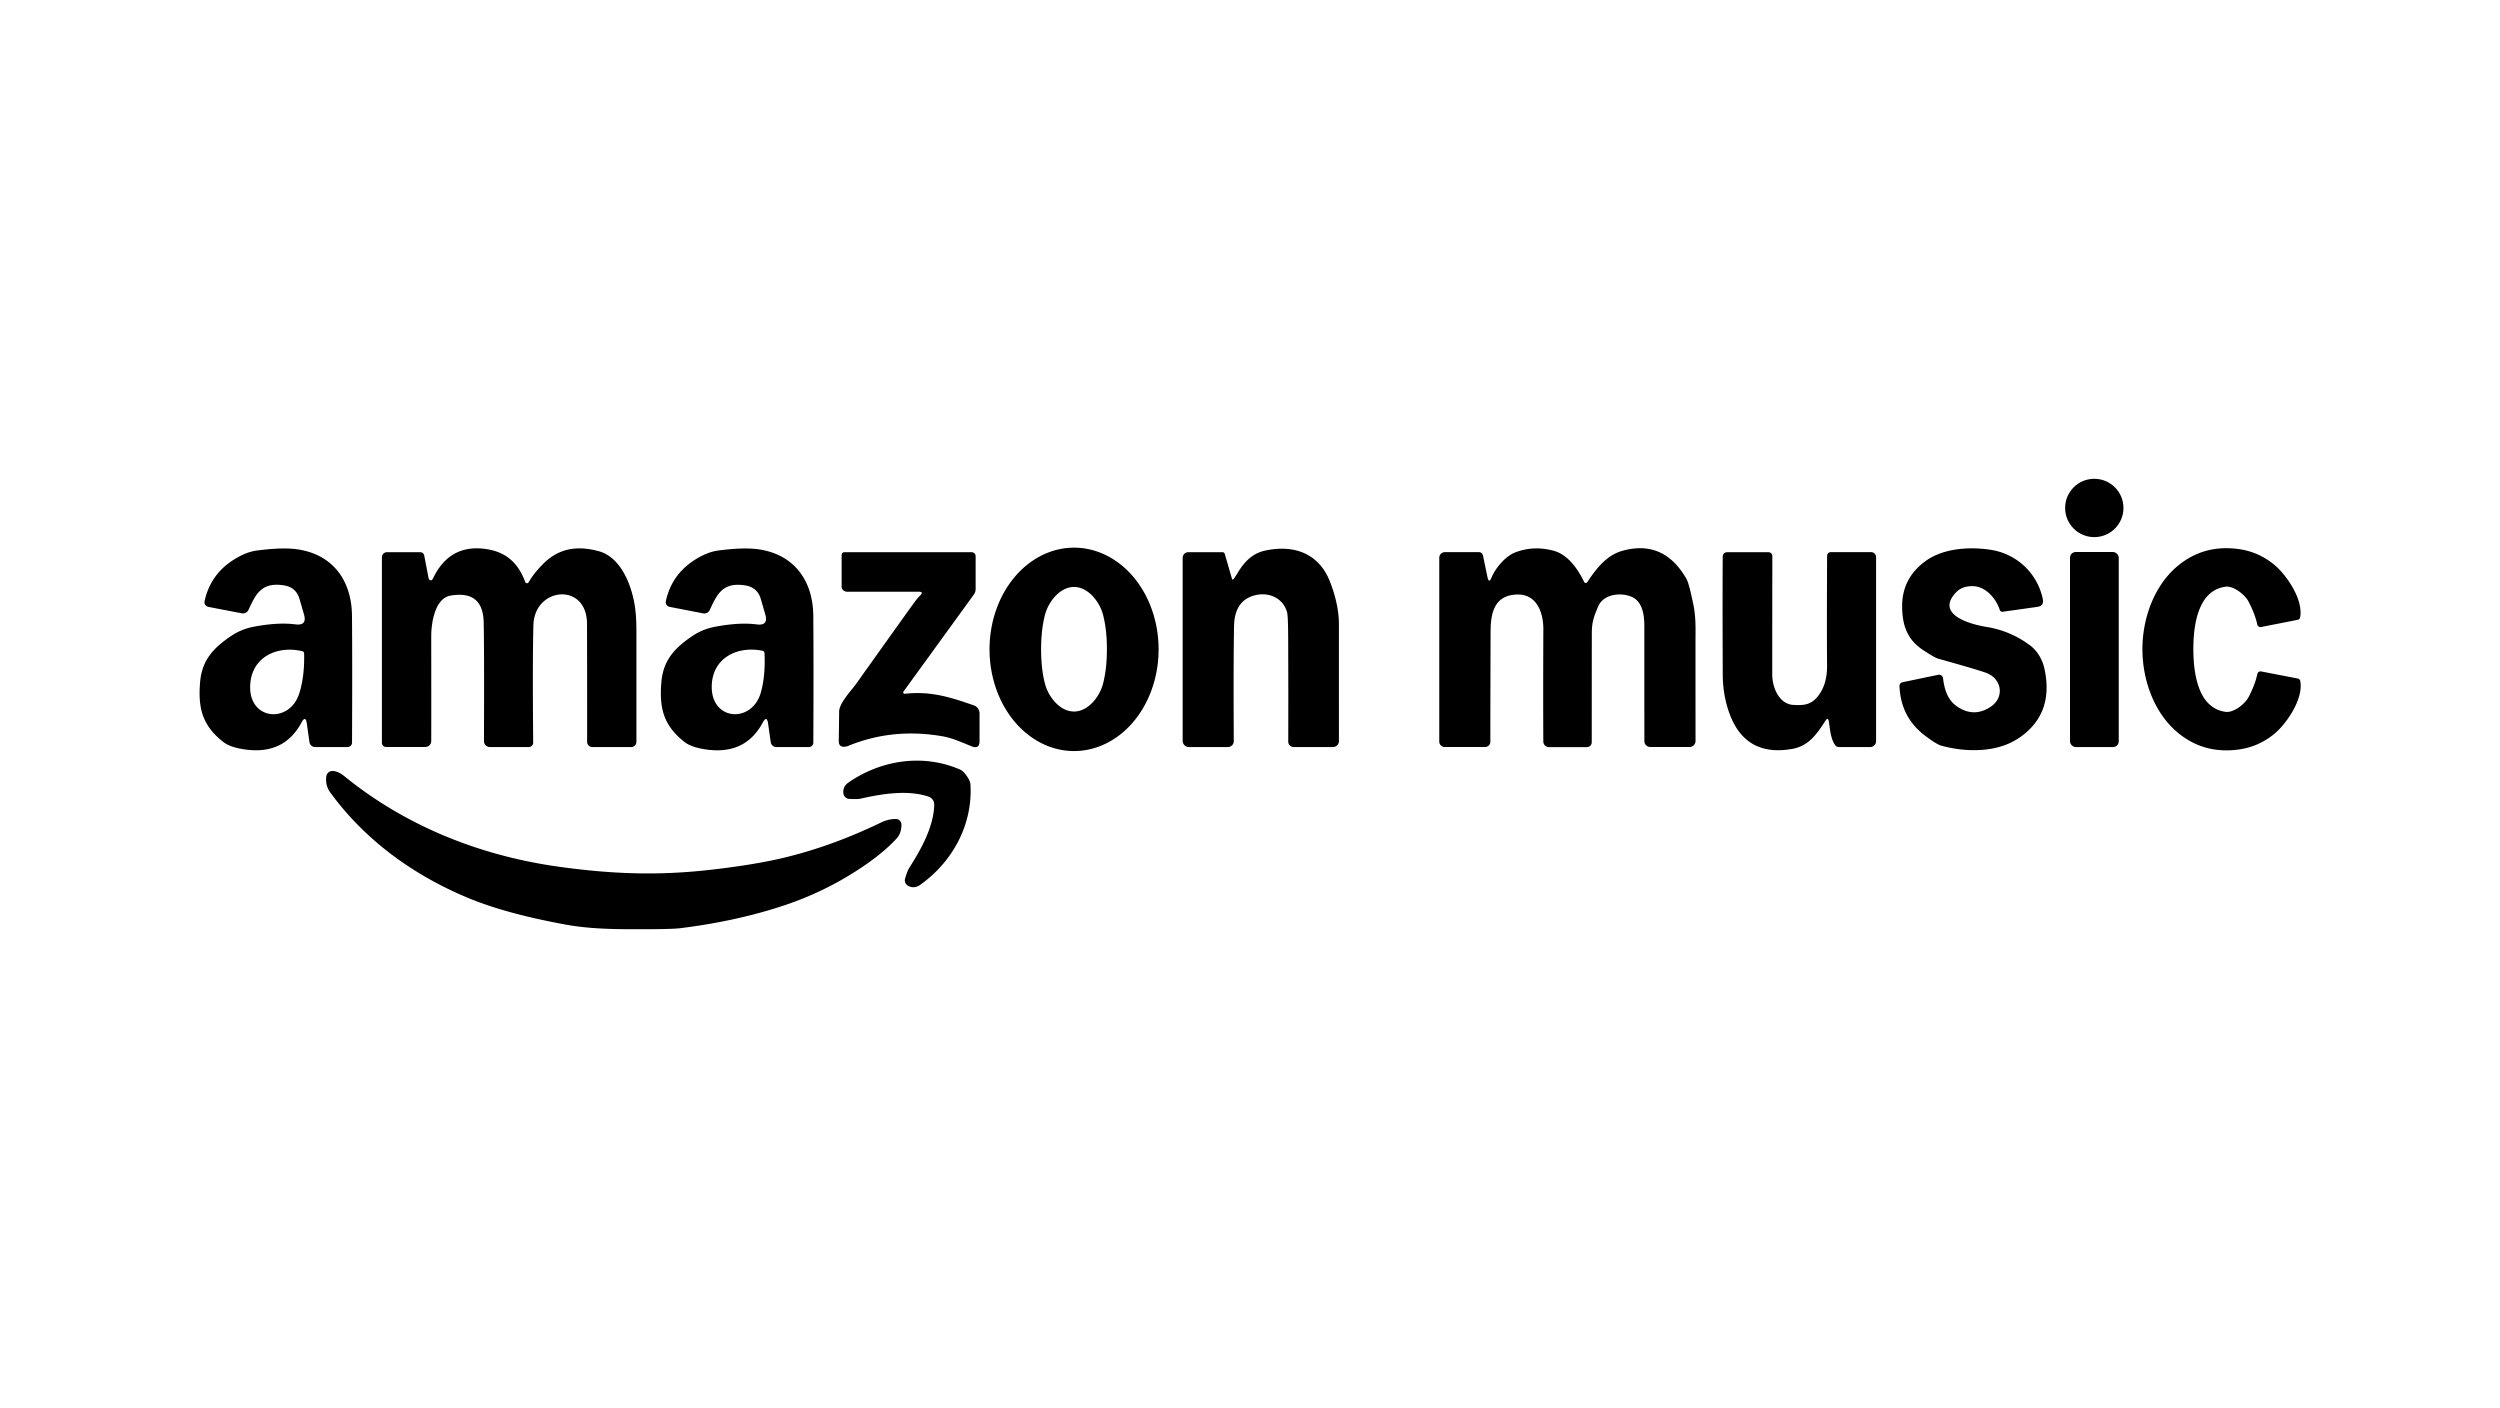
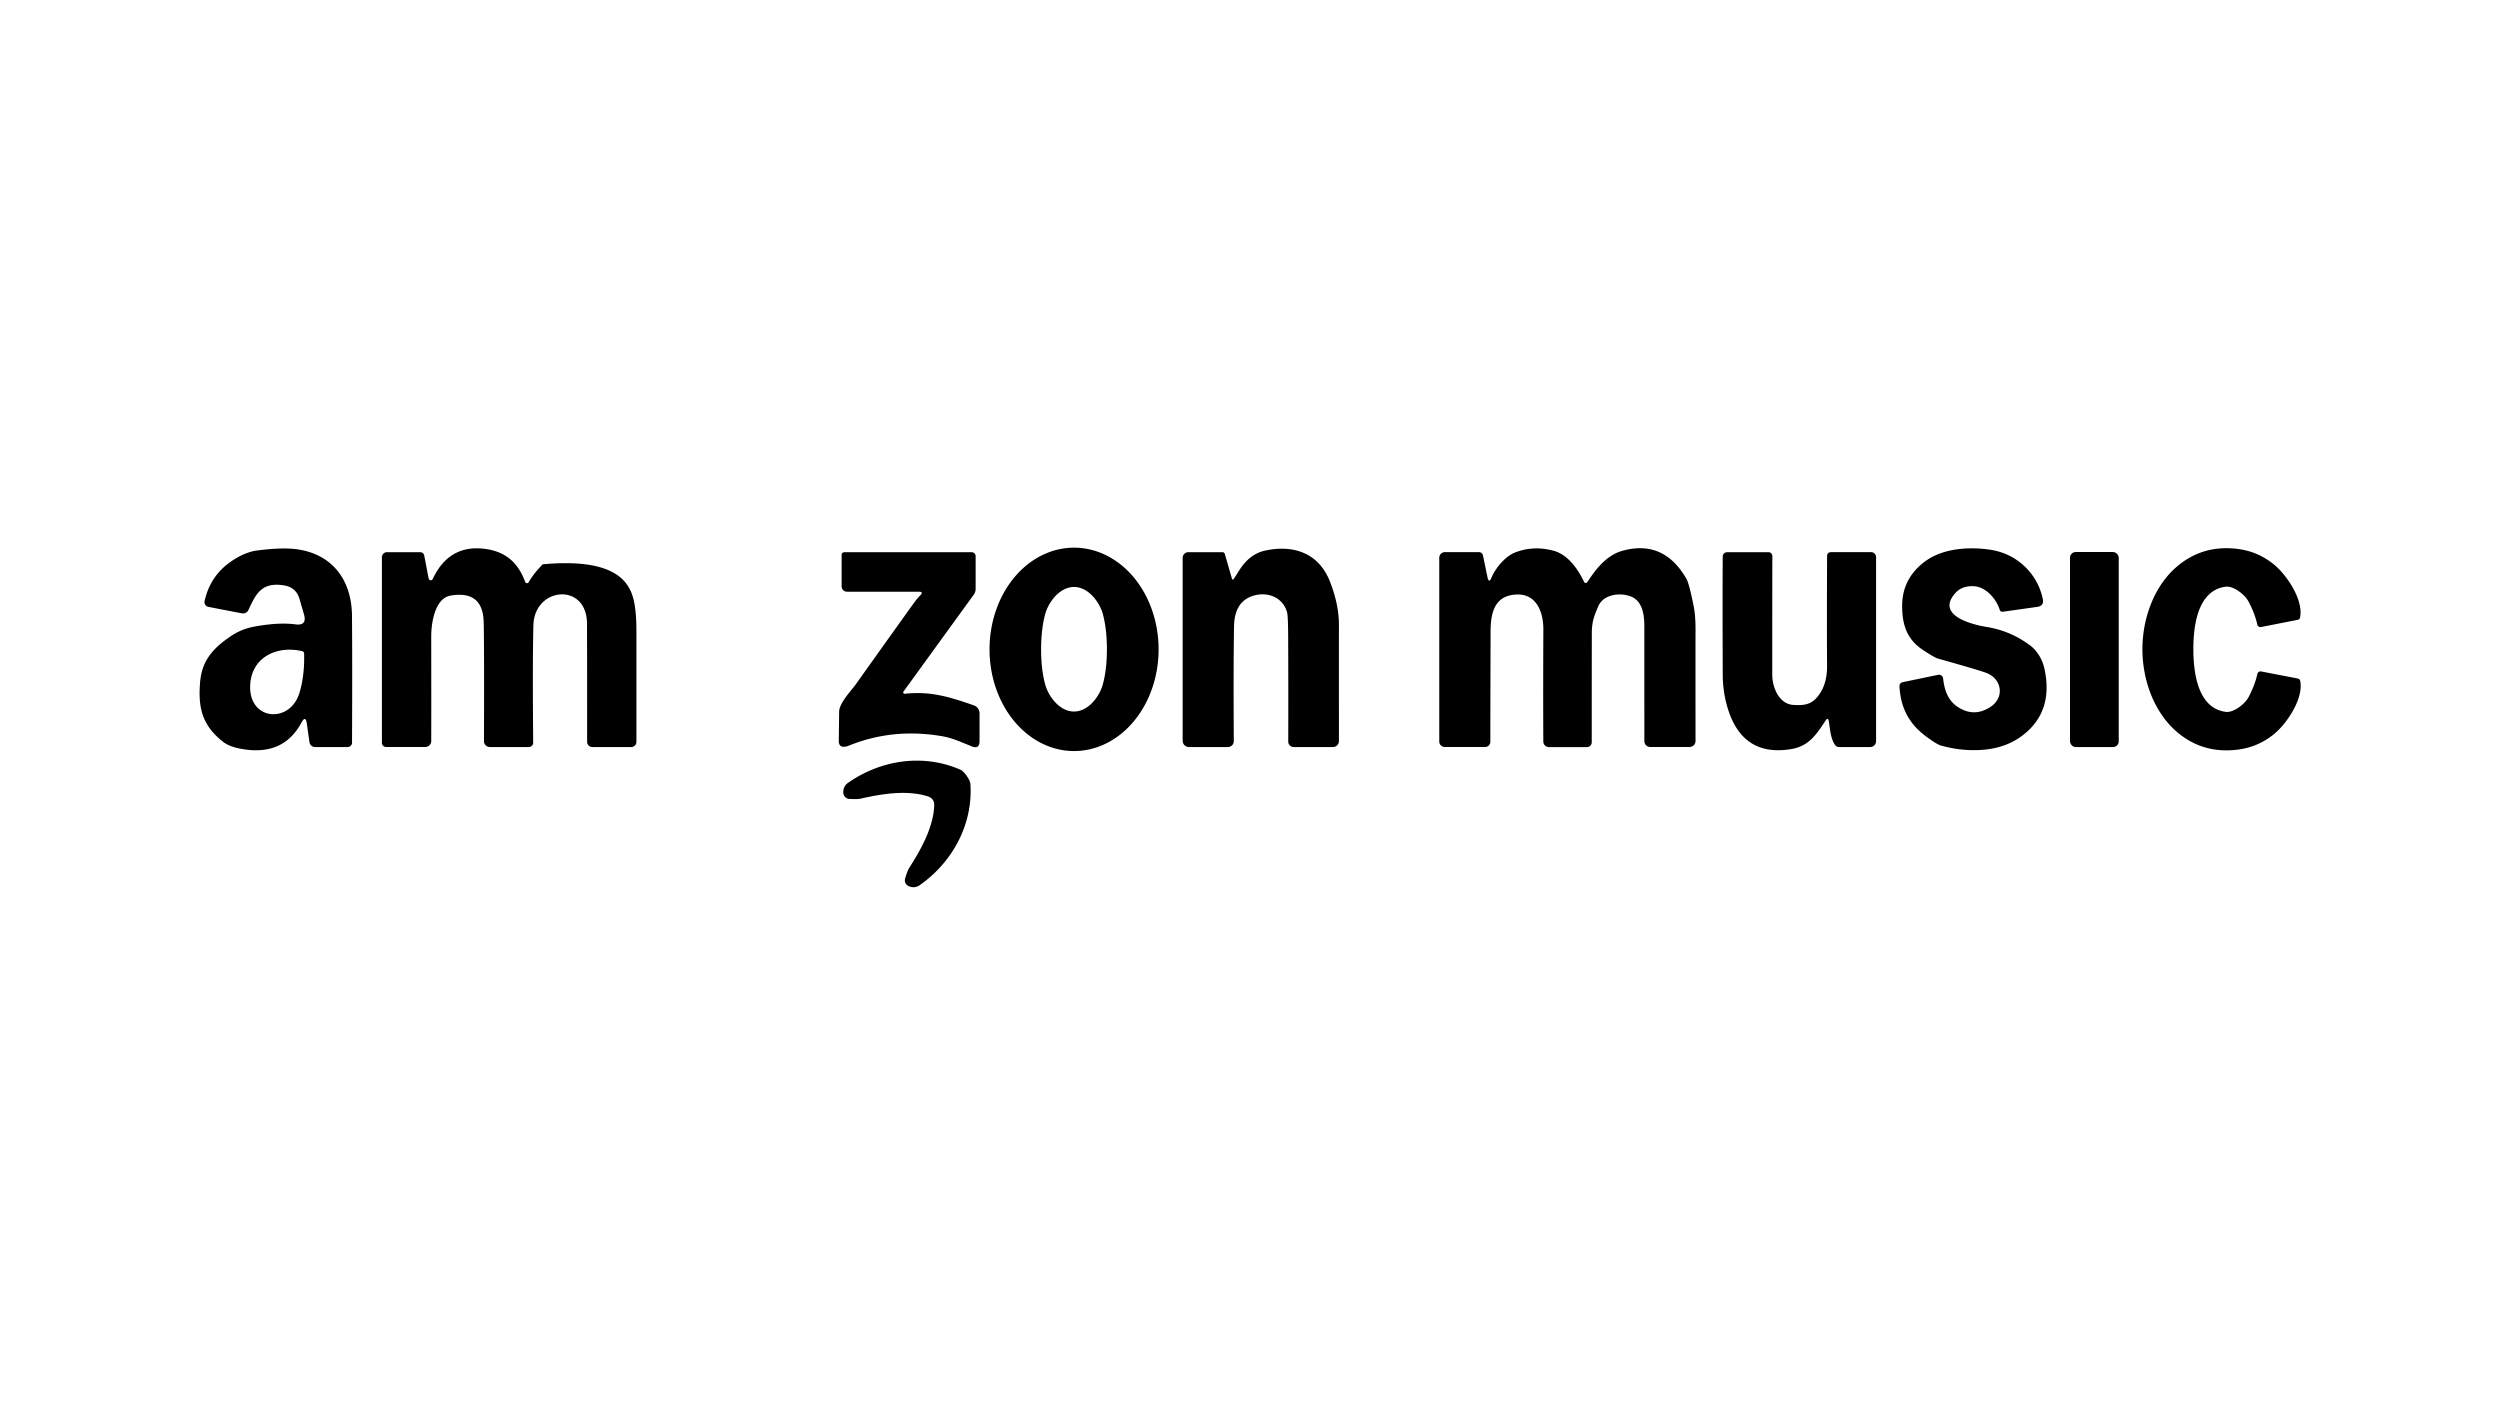
<svg xmlns="http://www.w3.org/2000/svg" version="1.1" viewBox="0.00 0.00 666.00 375.00">
-   <circle fill="#000000" cx="557.92" cy="135.32" r="7.77" />
  <path fill="#000000" d="   M 80.31 192.50   Q 75.77 200.94 65.75 199.72   Q 61.45 199.20 59.47 197.65   C 53.84 193.24 52.73 188.55 53.31 181.69   C 53.80 175.94 56.77 172.62 61.71 169.33   Q 64.41 167.54 67.80 166.92   Q 74.22 165.74 78.68 166.33   Q 81.87 166.76 80.98 163.67   L 79.80 159.60   Q 78.90 156.47 75.68 155.95   C 69.79 155.01 68.22 158.05 66.20 162.47   A 1.62 1.62 0.0 0 1 64.42 163.39   L 55.51 161.67   A 1.28 1.27 11.8 0 1 54.50 160.14   Q 56.06 153.02 62.26 149.11   Q 65.53 147.05 68.37 146.67   Q 75.16 145.77 79.14 146.33   C 88.49 147.64 93.68 154.46 93.77 164.01   Q 93.88 176.41 93.78 197.85   A 1.17 1.17 0.0 0 1 92.61 199.01   L 83.94 199.01   A 1.52 1.51 86.1 0 1 82.44 197.70   L 81.74 192.76   Q 81.40 190.45 80.31 192.50   Z   M 81.02 174.10   A 0.65 0.65 0.0 0 0 80.53 173.48   C 73.70 171.86 66.68 175.14 66.64 183.07   C 66.61 191.98 77.23 192.74 79.75 184.66   Q 81.16 180.14 81.02 174.10   Z" />
-   <path fill="#000000" d="   M 139.92 155.04   A 0.50 0.50 0.0 0 0 140.82 155.12   Q 142.19 152.76 144.58 150.33   C 148.77 146.07 153.66 145.28 159.42 146.81   C 165.52 148.43 168.29 156.09 169.11 161.39   Q 169.54 164.09 169.54 168.13   Q 169.54 190.13 169.54 197.64   A 1.37 1.37 0.0 0 1 168.17 199.01   L 157.79 199.01   A 1.38 1.38 0.0 0 1 156.41 197.63   Q 156.42 176.44 156.38 166.15   C 156.33 155.03 142.37 156.35 142.10 166.53   Q 141.85 175.95 142.04 197.83   A 1.17 1.17 0.0 0 1 140.87 199.01   L 130.49 199.01   A 1.56 1.56 0.0 0 1 128.93 197.45   Q 129.02 172.36 128.85 165.70   Q 128.63 157.19 120.02 158.67   C 115.81 159.39 114.88 166.08 114.88 169.52   Q 114.91 191.49 114.88 197.43   A 1.59 1.58 0.2 0 1 113.29 199.00   L 102.86 199.00   A 1.12 1.12 0.0 0 1 101.74 197.88   L 101.74 148.46   A 1.36 1.36 0.0 0 1 103.10 147.10   L 111.96 147.10   A 1.07 1.07 0.0 0 1 113.01 147.96   L 114.18 154.06   A 0.65 0.60 76.0 0 0 114.96 154.57   Q 115.15 154.51 115.36 154.08   Q 119.60 145.20 128.75 146.17   C 134.49 146.78 137.95 149.70 139.92 155.04   Z" />
-   <path fill="#000000" d="   M 203.19 192.51   Q 198.65 200.95 188.63 199.73   Q 184.33 199.21 182.35 197.66   C 176.72 193.25 175.61 188.56 176.19 181.70   C 176.68 175.95 179.65 172.63 184.59 169.34   Q 187.29 167.55 190.69 166.93   Q 197.11 165.75 201.57 166.34   Q 204.76 166.77 203.87 163.68   L 202.69 159.61   Q 201.79 156.48 198.57 155.96   C 192.68 155.02 191.11 158.06 189.09 162.48   A 1.62 1.62 0.0 0 1 187.31 163.40   L 178.39 161.67   A 1.28 1.27 11.8 0 1 177.38 160.14   Q 178.95 153.02 185.15 149.11   Q 188.42 147.05 191.26 146.67   Q 198.05 145.77 202.03 146.33   C 211.38 147.65 216.57 154.47 216.66 164.02   Q 216.77 176.42 216.67 197.86   A 1.17 1.17 0.0 0 1 215.50 199.02   L 206.82 199.02   A 1.52 1.51 86.1 0 1 205.32 197.71   L 204.62 192.77   Q 204.29 190.46 203.19 192.51   Z   M 203.66 173.97   A 0.65 0.64 -85.2 0 0 203.15 173.37   C 196.32 171.95 189.44 175.40 189.61 183.28   C 189.83 192.13 200.40 192.60 202.68 184.50   Q 203.96 179.97 203.66 173.97   Z" />
+   <path fill="#000000" d="   M 139.92 155.04   A 0.50 0.50 0.0 0 0 140.82 155.12   Q 142.19 152.76 144.58 150.33   C 165.52 148.43 168.29 156.09 169.11 161.39   Q 169.54 164.09 169.54 168.13   Q 169.54 190.13 169.54 197.64   A 1.37 1.37 0.0 0 1 168.17 199.01   L 157.79 199.01   A 1.38 1.38 0.0 0 1 156.41 197.63   Q 156.42 176.44 156.38 166.15   C 156.33 155.03 142.37 156.35 142.10 166.53   Q 141.85 175.95 142.04 197.83   A 1.17 1.17 0.0 0 1 140.87 199.01   L 130.49 199.01   A 1.56 1.56 0.0 0 1 128.93 197.45   Q 129.02 172.36 128.85 165.70   Q 128.63 157.19 120.02 158.67   C 115.81 159.39 114.88 166.08 114.88 169.52   Q 114.91 191.49 114.88 197.43   A 1.59 1.58 0.2 0 1 113.29 199.00   L 102.86 199.00   A 1.12 1.12 0.0 0 1 101.74 197.88   L 101.74 148.46   A 1.36 1.36 0.0 0 1 103.10 147.10   L 111.96 147.10   A 1.07 1.07 0.0 0 1 113.01 147.96   L 114.18 154.06   A 0.65 0.60 76.0 0 0 114.96 154.57   Q 115.15 154.51 115.36 154.08   Q 119.60 145.20 128.75 146.17   C 134.49 146.78 137.95 149.70 139.92 155.04   Z" />
  <path fill="#000000" d="   M 286.13 200.08   A 27.09 22.52 90.0 0 1 263.61 172.99   A 27.09 22.52 90.0 0 1 286.13 145.9   A 27.09 22.52 90.0 0 1 308.65 172.99   A 27.09 22.52 90.0 0 1 286.13 200.08   Z   M 277.35 172.96   Q 277.35 178.30 278.41 182.25   C 279.31 185.61 282.33 189.55 286.11 189.55   C 289.89 189.55 292.91 185.62 293.81 182.26   Q 294.88 178.30 294.88 172.97   Q 294.88 167.63 293.82 163.67   C 292.92 160.31 289.90 156.38 286.13 156.37   C 282.35 156.37 279.32 160.31 278.42 163.66   Q 277.36 167.62 277.35 172.96   Z" />
  <path fill="#000000" d="   M 328.59 154.31   Q 328.90 153.94 329.86 152.37   C 331.54 149.64 333.67 147.39 337.10 146.66   C 344.57 145.08 351.32 147.27 354.32 154.99   Q 356.71 161.14 356.69 166.50   Q 356.68 171.48 356.69 197.43   A 1.58 1.58 0.0 0 1 355.11 199.01   L 344.64 199.01   A 1.45 1.44 0.2 0 1 343.19 197.56   Q 343.23 183.82 343.17 169.92   Q 343.14 164.07 342.88 163.14   C 341.86 159.40 338.20 157.73 334.59 158.52   Q 328.88 159.78 328.75 166.80   Q 328.56 177.11 328.68 197.43   A 1.57 1.57 0.0 0 1 327.11 199.01   L 316.73 199.01   A 1.67 1.67 0.0 0 1 315.06 197.34   L 315.06 148.61   A 1.51 1.51 0.0 0 1 316.57 147.10   L 325.68 147.10   A 0.63 0.62 -8.0 0 1 326.28 147.55   L 328.21 154.22   A 0.22 0.22 0.0 0 0 328.59 154.31   Z" />
  <path fill="#000000" d="   M 422.87 155.07   C 425.10 151.62 427.98 147.92 432.15 146.75   Q 443.20 143.64 449.27 154.21   Q 449.97 155.42 451.17 161.35   Q 451.75 164.23 451.69 168.69   Q 451.67 170.18 451.69 197.40   A 1.60 1.60 0.0 0 1 450.09 199.00   L 439.63 199.00   A 1.57 1.57 0.0 0 1 438.06 197.43   Q 438.05 186.96 438.05 166.75   C 438.05 163.80 437.56 160.19 434.58 158.95   C 431.71 157.77 427.17 158.24 425.76 161.55   C 424.55 164.38 424.06 165.86 424.06 168.70   Q 424.04 183.33 424.04 197.74   A 1.30 1.29 0.0 0 1 422.74 199.03   L 412.65 199.03   A 1.51 1.50 -0.2 0 1 411.14 197.54   Q 411.07 184.16 411.15 167.66   C 411.17 163.23 409.42 158.20 404.09 158.38   C 398.17 158.58 397.11 163.15 397.09 168.25   Q 397.02 192.16 397.03 197.60   A 1.40 1.39 90.0 0 1 395.64 199.00   L 384.88 199.00   A 1.46 1.46 0.0 0 1 383.42 197.54   L 383.42 148.58   A 1.50 1.49 -0.0 0 1 384.92 147.09   L 393.99 147.09   A 1.09 1.09 0.0 0 1 395.06 147.96   L 396.26 153.73   Q 396.65 155.57 397.36 153.83   C 398.33 151.43 400.99 148.20 403.59 147.19   Q 408.52 145.26 413.92 146.73   C 417.70 147.76 420.37 151.59 422.00 155.02   A 0.50 0.50 0.0 0 0 422.87 155.07   Z" />
  <path fill="#000000" d="   M 530.29 188.30   C 534.12 185.77 533.29 180.77 529.07 179.23   Q 526.76 178.39 516.31 175.46   Q 515.39 175.20 512.39 173.23   C 508.20 170.50 506.75 166.77 506.73 161.53   Q 506.70 154.01 512.99 149.45   C 517.74 146.01 524.72 145.60 530.33 146.47   C 537.28 147.54 542.78 152.73 544.20 159.58   Q 544.58 161.41 542.74 161.67   L 533.53 162.97   A 0.73 0.73 0.0 0 1 532.73 162.47   C 531.80 159.52 529.04 156.27 525.70 156.16   Q 522.68 156.05 520.97 157.93   C 515.56 163.83 525.08 166.35 529.24 167.02   Q 535.62 168.05 540.82 171.94   C 542.67 173.32 544.08 175.63 544.62 178.06   Q 547.19 189.71 538.59 196.08   Q 534.32 199.24 528.34 199.74   Q 522.79 200.20 517.12 198.63   Q 515.90 198.29 512.91 196.04   C 508.53 192.75 506.28 188.41 506.02 182.82   A 1.06 1.04 -7.7 0 1 506.86 181.74   L 516.32 179.77   A 1.10 1.09 -9.0 0 1 517.64 180.72   C 517.98 183.71 518.86 186.55 521.50 188.30   Q 525.90 191.21 530.29 188.30   Z" />
  <path fill="#000000" d="   M 584.31 172.98   C 584.32 179.24 585.50 188.74 593.01 189.65   C 594.93 189.88 597.98 187.68 599.02 185.71   Q 600.73 182.47 601.36 179.54   A 0.87 0.85 -78.4 0 1 602.36 178.87   L 612.08 180.75   Q 612.68 180.86 612.79 181.46   C 613.68 186.15 609.20 192.74 605.92 195.46   Q 601.64 199.01 596.15 199.70   Q 587.07 200.86 580.26 195.26   C 573.84 189.97 570.76 181.18 570.74 173.00   C 570.73 164.83 573.79 156.03 580.19 150.72   Q 586.98 145.10 596.07 146.23   Q 601.56 146.90 605.85 150.44   C 609.14 153.15 613.64 159.72 612.76 164.42   Q 612.66 165.02 612.06 165.13   L 602.34 167.04   A 0.87 0.85 78.2 0 1 601.34 166.37   Q 600.70 163.44 598.98 160.21   C 597.93 158.24 594.88 156.05 592.96 156.29   C 585.45 157.23 584.30 166.72 584.31 172.98   Z" />
  <path fill="#000000" d="   M 240.69 184.23   A 0.37 0.37 0.0 0 0 241.03 184.82   C 247.98 184.07 253.02 185.69 259.44 187.91   A 2.24 2.24 0.0 0 1 260.95 190.03   L 260.95 197.41   Q 260.95 199.67 258.84 198.82   C 255.72 197.56 253.65 196.59 250.97 196.13   Q 237.72 193.85 225.86 198.75   A 1.67 0.93 -26.3 0 1 225.64 198.82   Q 223.37 199.40 223.45 197.24   Q 223.46 196.93 223.55 189.53   C 223.58 187.28 226.94 183.76 227.92 182.39   Q 240.35 164.94 243.44 160.67   Q 244.40 159.34 245.14 158.63   Q 246.17 157.63 244.73 157.63   L 225.62 157.63   A 1.41 1.41 0.0 0 1 224.21 156.22   L 224.21 147.84   A 0.73 0.72 -90.0 0 1 224.93 147.11   L 258.86 147.11   A 1.05 1.05 0.0 0 1 259.91 148.16   L 259.91 156.93   A 2.53 2.44 -27.8 0 1 259.43 158.39   L 240.69 184.23   Z" />
  <path fill="#000000" d="   M 487.18 192.07   Q 486.95 191.02 486.36 191.92   C 483.98 195.54 481.93 198.73 477.33 199.53   Q 463.99 201.83 460.10 188.13   Q 458.96 184.11 458.94 179.75   Q 458.86 161.02 458.93 148.43   Q 458.94 147.10 460.27 147.10   L 471.11 147.10   A 1.04 1.04 0.0 0 1 472.15 148.14   Q 472.12 168.78 472.13 179.75   C 472.13 183.09 473.92 187.58 477.77 187.79   C 479.98 187.91 482.08 187.92 483.84 186.00   Q 486.78 182.82 486.73 177.29   Q 486.65 167.21 486.74 148.20   Q 486.74 147.09 487.84 147.09   L 498.46 147.09   A 1.34 1.33 90.0 0 1 499.79 148.43   L 499.79 197.44   A 1.57 1.56 90.0 0 1 498.23 199.01   L 489.88 199.01   Q 489.31 199.01 488.95 198.57   C 487.58 196.90 487.44 193.32 487.18 192.07   Z" />
  <rect fill="#000000" x="551.45" y="147.06" width="12.98" height="51.96" rx="1.51" />
  <path fill="#000000" d="   M 257.53 206.70   Q 258.46 208.03 258.52 208.89   C 259.21 219.66 253.74 229.66 245.07 235.77   Q 243.62 236.79 242.00 236.03   A 1.68 1.67 21.2 0 1 241.12 234.04   Q 241.74 231.96 242.21 231.22   C 245.32 226.35 248.68 220.40 248.88 214.50   Q 248.90 213.65 248.48 213.05   Q 248.06 212.45 247.25 212.18   C 241.64 210.36 234.90 211.49 229.26 212.76   Q 228.40 212.95 226.24 212.83   A 1.68 1.67 88.7 0 1 224.67 211.32   Q 224.50 209.54 225.96 208.52   C 234.65 202.45 245.92 200.71 255.80 205.03   Q 256.60 205.37 257.53 206.70   Z" />
-   <path fill="#000000" d="   M 124.61 239.17   C 110.06 233.10 97.24 223.81 87.99 211.12   Q 86.60 209.22 86.94 206.80   A 1.64 1.63 -85.4 0 1 88.59 205.39   Q 90.06 205.41 91.80 206.83   C 107.81 219.83 127.57 228.00 149.33 230.96   C 161.58 232.63 173.02 233.27 186.02 232.05   C 192.07 231.48 201.17 230.29 208.10 228.67   Q 221.34 225.59 234.81 219.07   Q 236.63 218.19 238.64 218.18   A 1.50 1.50 0.0 0 1 240.15 219.69   Q 240.14 221.97 238.86 223.37   Q 234.91 227.70 227.75 232.25   Q 218.97 237.83 208.98 241.17   Q 196.39 245.38 181.24 247.27   Q 178.42 247.62 166.04 247.53   Q 157.09 247.47 150.91 246.35   Q 134.79 243.42 124.61 239.17   Z" />
</svg>